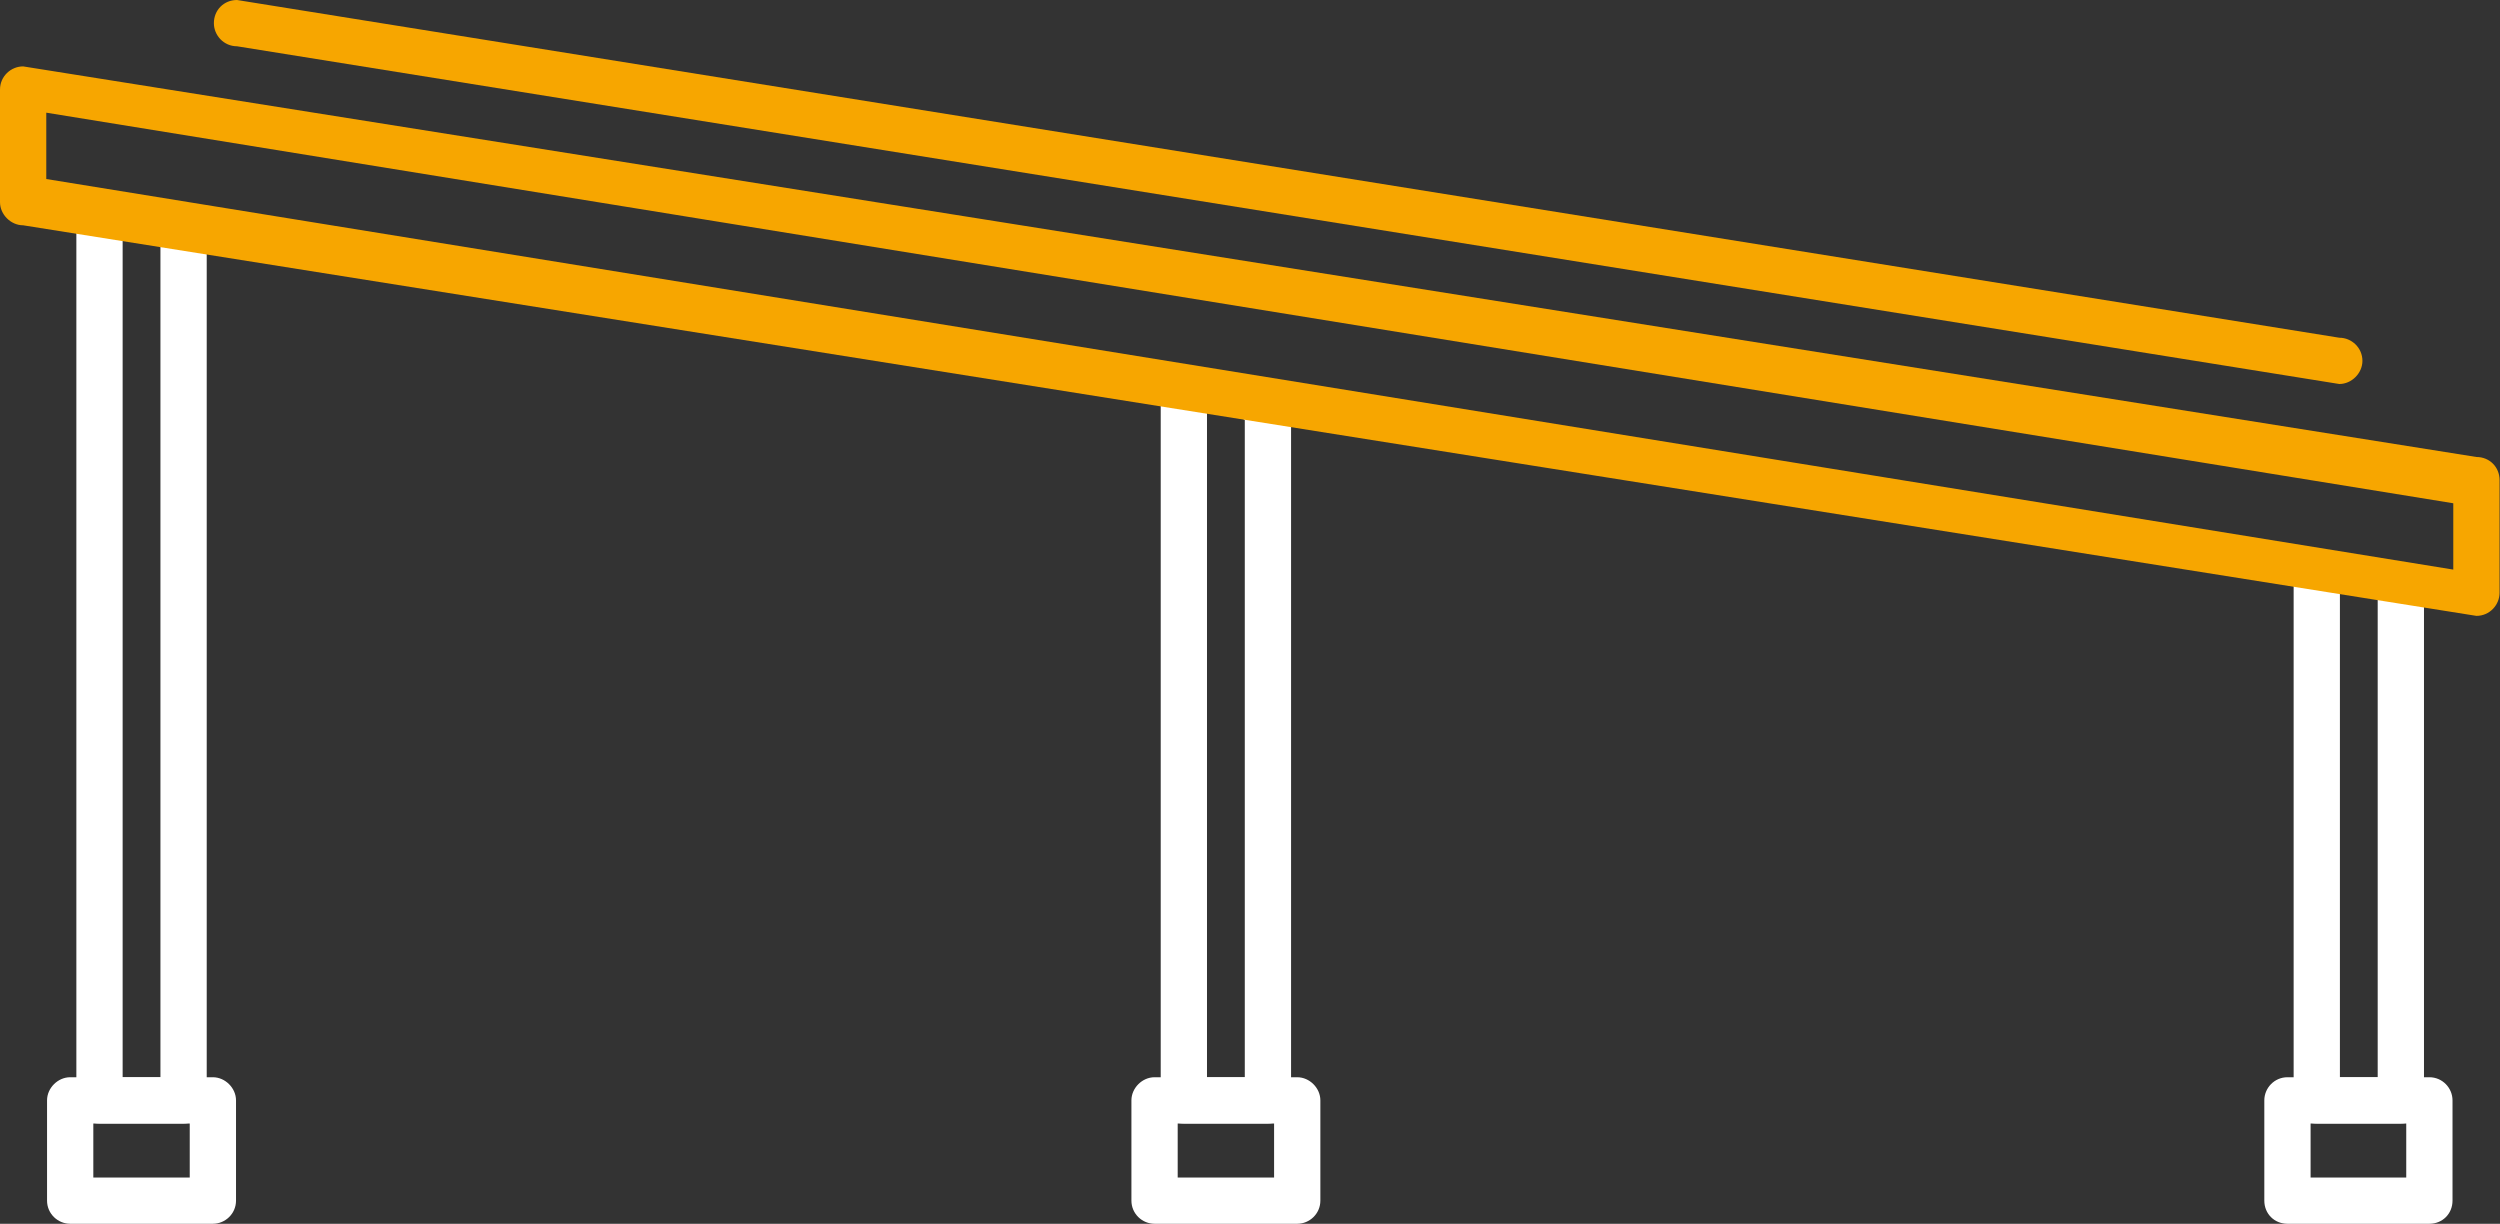
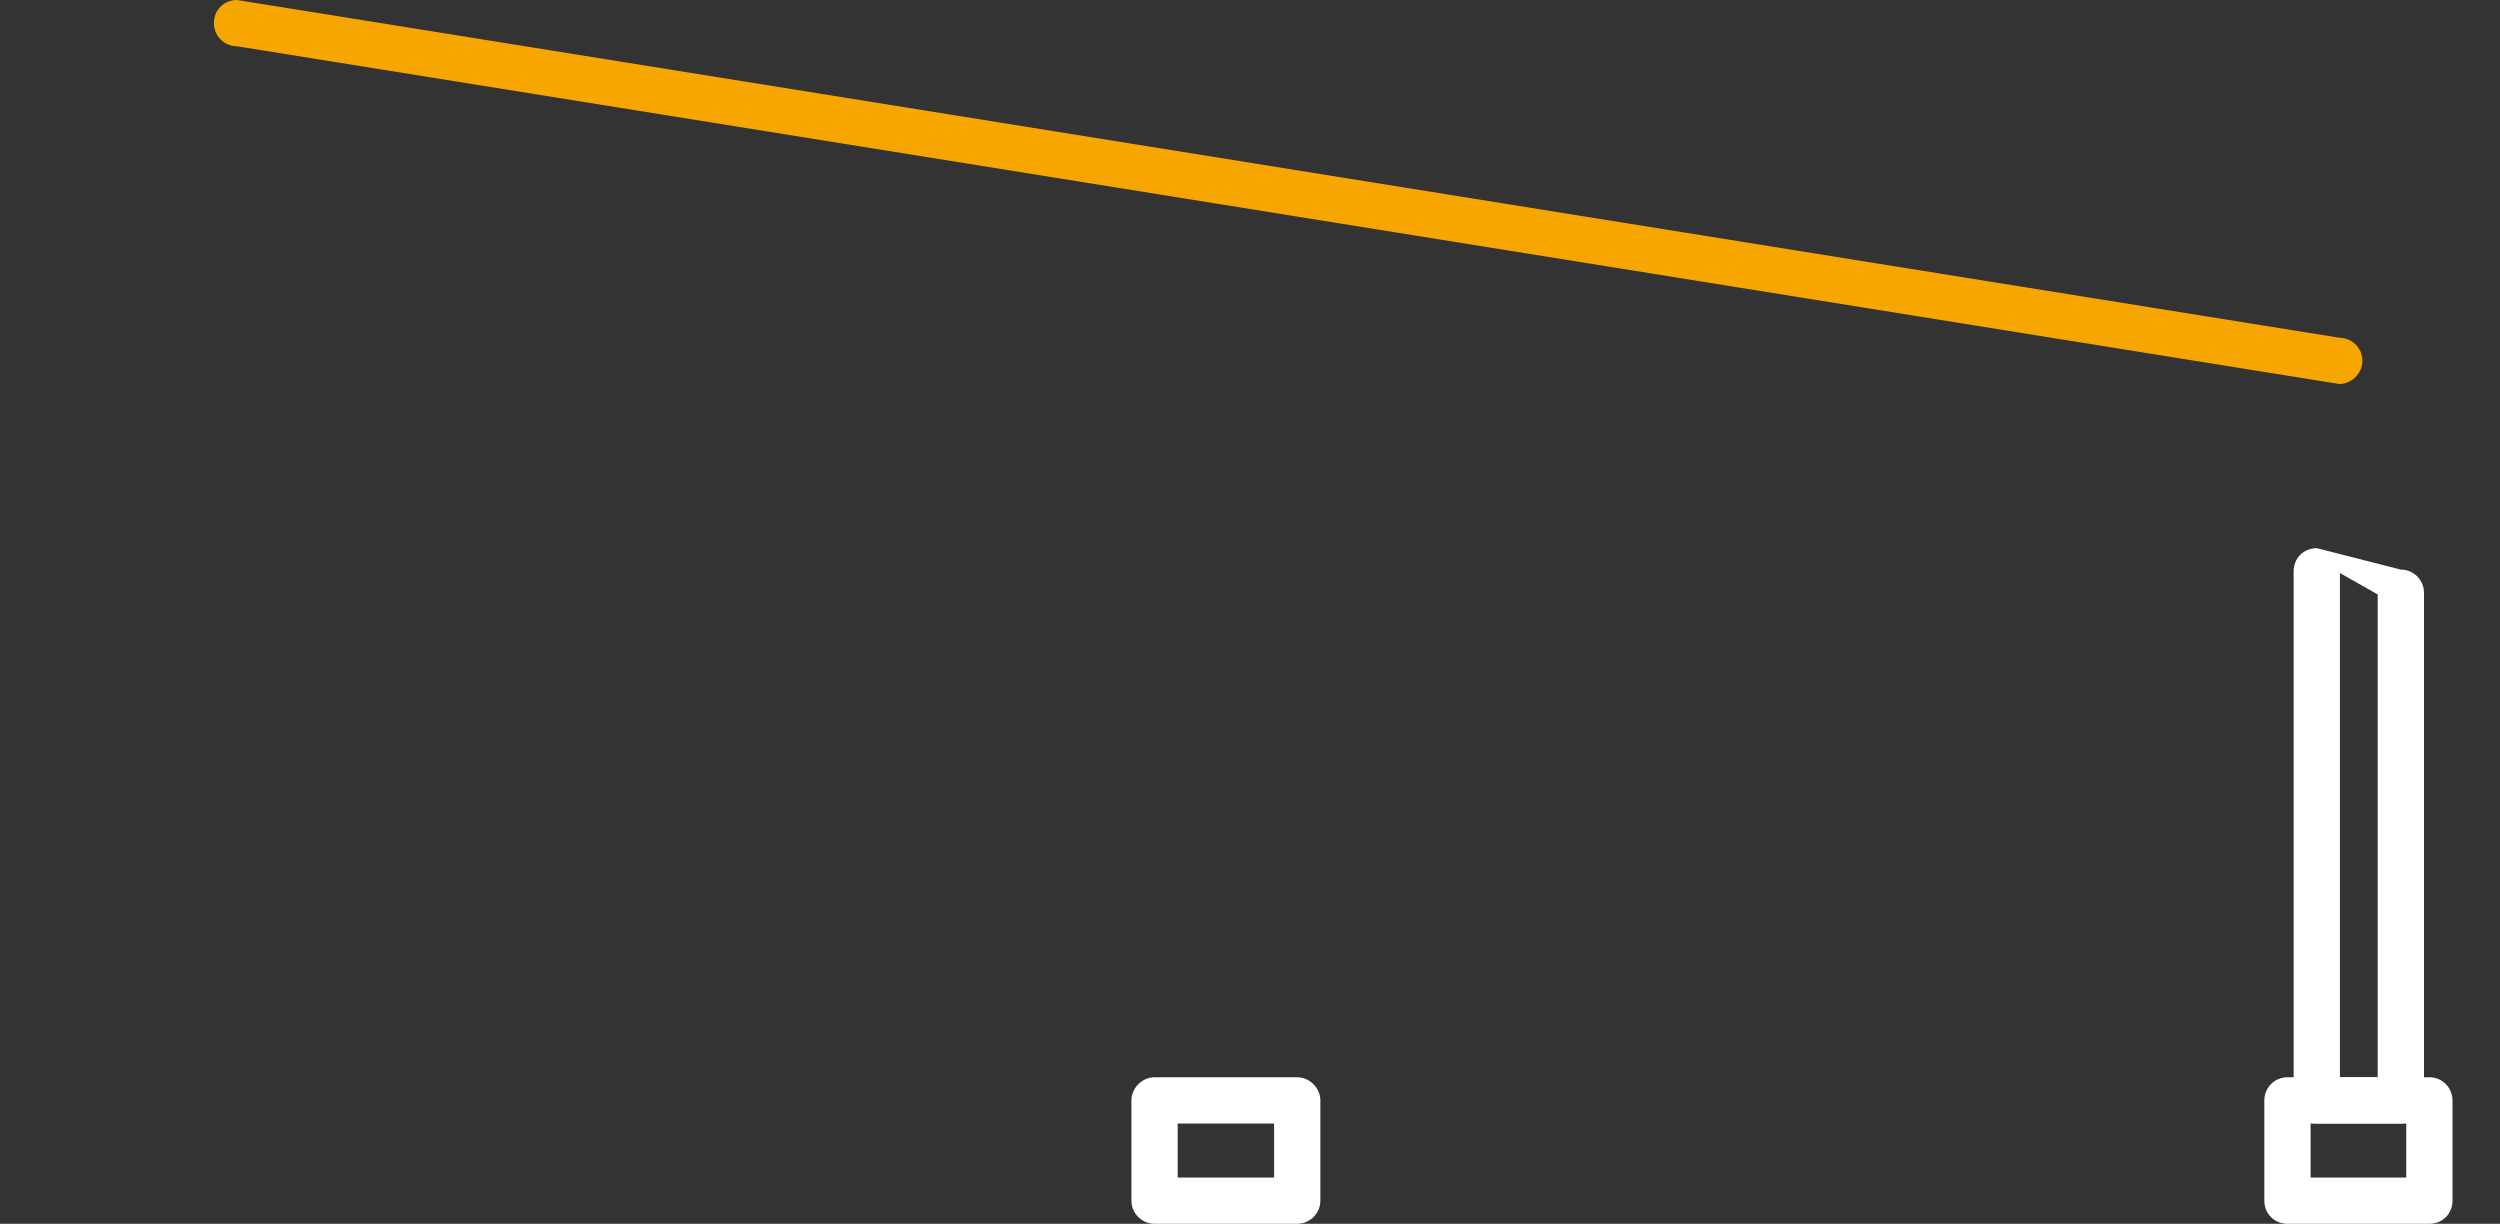
<svg xmlns="http://www.w3.org/2000/svg" width="143px" height="70px" viewBox="0 0 143 70" version="1.1">
  <rect x="0" y="0" width="143" height="70" fill="#333333" stroke="none" />
  <title>icone-adaptabilite</title>
  <g id="Decoupe" stroke="none" stroke-width="1" fill="none" fill-rule="evenodd">
    <g id="Homepage" transform="translate(-311, -637)">
      <g id="icone-adaptabilite" transform="translate(311, 637)">
-         <path d="M7.015,61.618 L9.177,61.618 L9.177,14.112 L7.015,12.887 L7.015,61.618 Z M10.5,64.265 L5.691,64.265 C4.941,64.265 4.368,63.691 4.368,62.941 L4.368,12.789 C4.368,12.039 4.941,11.465 5.691,11.465 L10.5,12.691 C11.206,12.691 11.824,13.264 11.824,14.014 L11.824,62.941 C11.824,63.691 11.206,64.265 10.5,64.265 L10.5,64.265 Z" id="Fill-1" fill="#FFFFFF" />
-         <path d="M5.338,67.353 L10.853,67.353 L10.853,64.265 L5.338,64.265 L5.338,67.353 Z M12.177,70 L4.015,70 C3.309,70 2.691,69.426 2.691,68.676 L2.691,62.941 C2.691,62.235 3.309,61.618 4.015,61.618 L12.177,61.618 C12.882,61.618 13.5,62.235 13.5,62.941 L13.5,68.676 C13.5,69.426 12.882,70 12.177,70 L12.177,70 Z" id="Fill-3" fill="#FFFFFF" />
-         <path d="M69.04,61.618 L71.202,61.618 L71.202,24.019 L69.04,22.794 L69.04,61.618 Z M67.717,64.265 C66.967,64.265 66.393,63.691 66.393,62.941 L66.393,22.696 C66.393,21.946 66.967,21.372 67.717,21.372 L72.525,22.598 C73.231,22.598 73.849,23.171 73.849,23.921 L73.849,62.941 C73.849,63.691 73.231,64.265 72.525,64.265 L67.717,64.265 Z" id="Fill-1" fill="#FFFFFF" />
        <path d="M67.364,67.353 L72.878,67.353 L72.878,64.265 L67.364,64.265 L67.364,67.353 Z M66.04,70 C65.334,70 64.717,69.426 64.717,68.676 L64.717,62.941 C64.717,62.235 65.334,61.618 66.04,61.618 L74.202,61.618 C74.908,61.618 75.525,62.235 75.525,62.941 L75.525,68.676 C75.525,69.426 74.908,70 74.202,70 L66.04,70 Z" id="Fill-3" fill="#FFFFFF" />
        <path d="M133.843,61.618 L136.004,61.618 L136.004,34.002 L133.843,32.777 L133.843,61.618 Z M132.519,64.265 C131.769,64.265 131.196,63.691 131.196,62.941 L131.196,32.679 C131.196,31.929 131.769,31.355 132.519,31.355 L137.328,32.581 C138.034,32.581 138.652,33.154 138.652,33.904 L138.652,62.941 C138.652,63.691 138.034,64.265 137.328,64.265 L132.519,64.265 Z" id="Fill-5" fill="#FFFFFF" />
-         <path d="M132.166,67.353 L137.637,67.353 L137.637,64.265 L132.166,64.265 L132.166,67.353 Z M130.843,70 C130.093,70 129.519,69.426 129.519,68.676 L129.519,62.941 C129.519,62.235 130.093,61.618 130.843,61.618 L138.96,61.618 C139.71,61.618 140.284,62.235 140.284,62.941 L140.284,68.676 C140.284,69.426 139.71,70 138.96,70 L130.843,70 Z" id="Fill-6" fill="#FFFFFF" />
-         <path d="M2.647,10.24 L140.328,32.581 L140.328,28.787 L2.647,6.445 L2.647,10.24 Z M1.324,12.887 C0.618,12.887 0,12.269 0,11.563 L0,5.122 C0,4.372 0.618,3.798 1.324,3.798 L141.652,26.14 C142.402,26.14 142.975,26.713 142.975,27.463 L142.975,33.904 C142.975,34.61 142.402,35.228 141.652,35.228 L1.324,12.887 Z" id="Fill-7" fill="#F7A600" />
+         <path d="M132.166,67.353 L137.637,67.353 L137.637,64.265 L132.166,64.265 L132.166,67.353 Z M130.843,70 C130.093,70 129.519,69.426 129.519,68.676 L129.519,62.941 C129.519,62.235 130.093,61.618 130.843,61.618 L138.96,61.618 C139.71,61.618 140.284,62.235 140.284,62.941 L140.284,68.676 C140.284,69.426 139.71,70 138.96,70 Z" id="Fill-6" fill="#FFFFFF" />
        <path d="M13.557,2.647 C12.807,2.647 12.234,2.029 12.234,1.324 C12.234,0.574 12.807,0 13.557,0 L133.808,19.318 C134.514,19.318 135.131,19.891 135.131,20.641 C135.131,21.347 134.514,21.965 133.808,21.965 L13.557,2.647 Z" id="Fill-8" fill="#F7A600" />
      </g>
    </g>
  </g>
</svg>